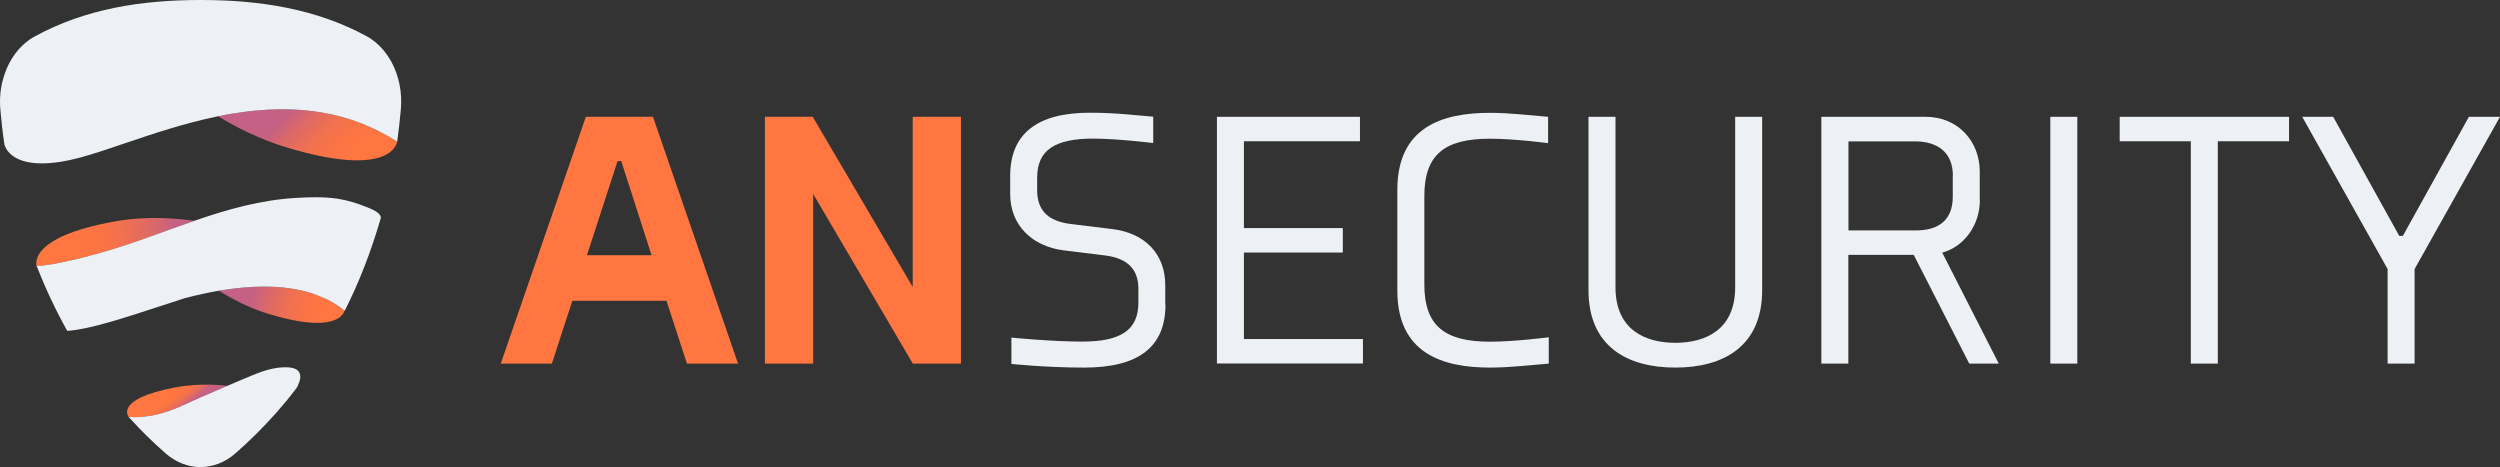
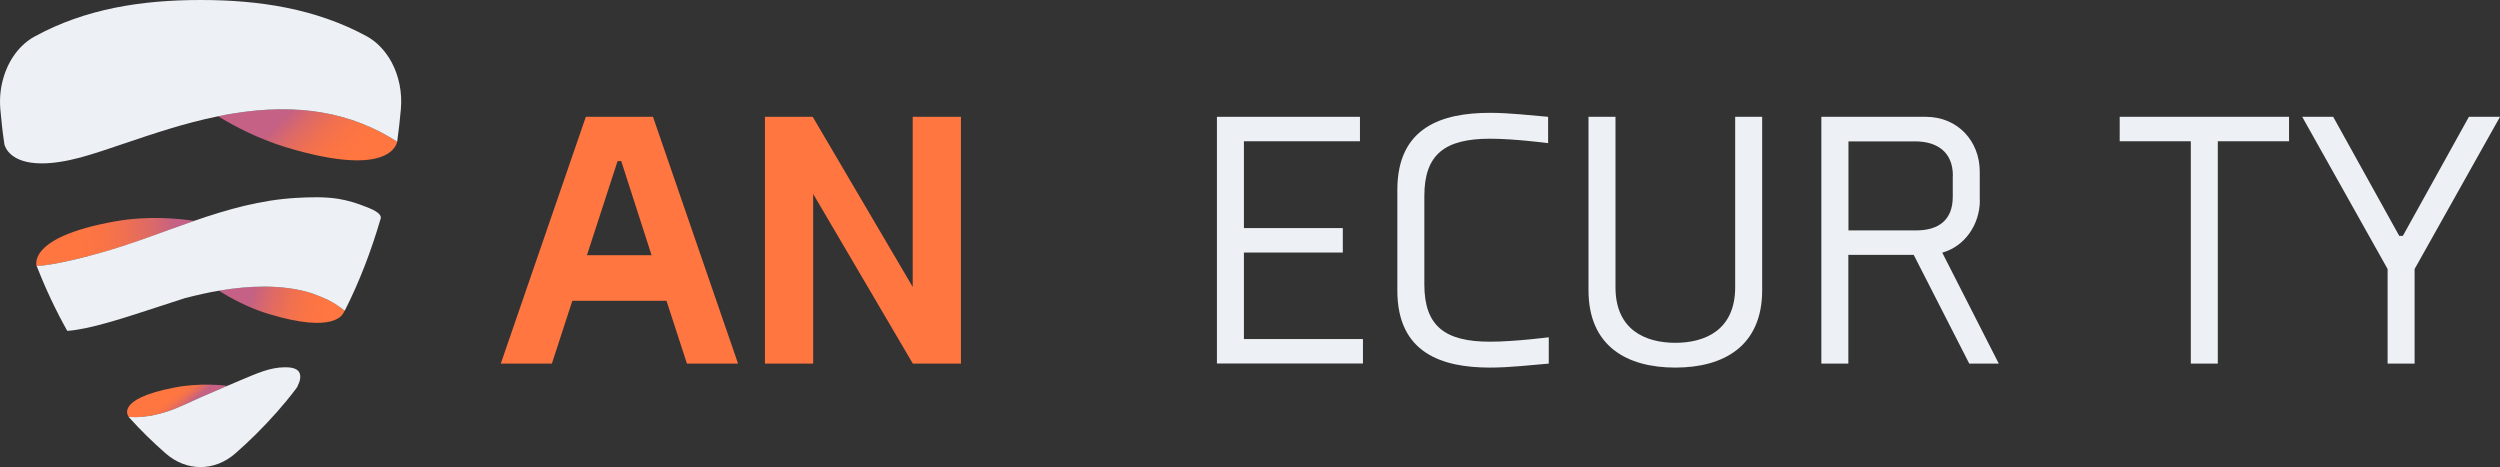
<svg xmlns="http://www.w3.org/2000/svg" xmlns:xlink="http://www.w3.org/1999/xlink" id="Layer_2" viewBox="0 0 226 42.22">
  <rect x="0" y="0" width="226" height="42.22" fill="#333333" stroke="none" />
  <defs>
    <style>.cls-1{fill:url(#linear-gradient);}.cls-2{fill:#edf0f4;}.cls-3{fill:#ff7640;}.cls-4{fill:url(#linear-gradient-3);}.cls-5{fill:url(#linear-gradient-4);}.cls-6{fill:url(#linear-gradient-2);}</style>
    <linearGradient id="linear-gradient" x1="26.19" y1="10.05" x2="31.04" y2="14.8" gradientUnits="userSpaceOnUse">
      <stop offset="0" stop-color="#c46184" />
      <stop offset=".01" stop-color="#c56182" />
      <stop offset=".26" stop-color="#de6a65" />
      <stop offset=".51" stop-color="#f07050" />
      <stop offset=".76" stop-color="#fb7444" />
      <stop offset="1" stop-color="#ff7640" />
    </linearGradient>
    <linearGradient id="linear-gradient-2" x1="22.8" y1="26.46" x2="29.57" y2="28.4" xlink:href="#linear-gradient" />
    <linearGradient id="linear-gradient-3" x1="15.96" y1="20.85" x2="6.82" y2="22.05" xlink:href="#linear-gradient" />
    <linearGradient id="linear-gradient-4" x1="16.57" y1="36.88" x2="15.64" y2="35.7" xlink:href="#linear-gradient" />
  </defs>
  <g id="Layer_1-2">
    <g>
      <path class="cls-1" d="M35.91,12.77s-.31,3.5-10.09,.53c-2.42-.74-4.54-1.83-6.1-2.79,.43-.09,.86-.17,1.29-.24,5.9-.97,10.71-.14,14.9,2.54,0-.01,0-.03,0-.04h0Z" />
      <path class="cls-6" d="M31.14,28.08c-.1,.38-.9,2.11-6.89,.29-1.81-.55-3.37-1.4-4.46-2.09,1.45-.25,2.82-.37,4.08-.37,1.6,0,3.05,.2,4.32,.6,.52,.19,1.01,.39,1.47,.6,.6,.3,1.11,.65,1.48,.97Z" />
      <path class="cls-4" d="M17.59,19.96c-2.89,1-5.74,2.14-8.72,2.96-.37,.1-4.25,1.15-5.57,1.12l.03,.07s-.01,0-.01,0c0,0-1.06-2.67,7.16-4.11,2.91-.51,5.64-.25,7.12-.03Z" />
      <path class="cls-5" d="M20.56,34.88c-.83,.35-1.65,.71-2.48,1.07-.51,.23-1.04,.46-1.55,.7-1.91,.88-3.41,1.06-4.33,1.06-.2,0-.38,0-.54-.02,0,0,0,0,0,0-.02,0-.02,0-.02,0,0,0-1.37-1.59,4.1-2.65,2.35-.46,4.51-.2,4.83-.16Z" />
      <path class="cls-2" d="M26.93,34.87c-.05,.1-.11,.19-.17,.27-1.1,1.46-2.34,2.84-3.64,4.13-.6,.6-1.22,1.17-1.86,1.73-1.87,1.63-4.4,1.63-6.27,0-1.17-1.02-2.3-2.13-3.36-3.31,0,0,.01,0,.02,0,0,0,0,0,0,0,.16,.01,.34,.02,.54,.02,.92,0,2.42-.18,4.33-1.06,.52-.24,1.04-.47,1.55-.7,.82-.36,1.65-.72,2.48-1.07,.46-.2,.93-.39,1.39-.59,1.25-.52,2.47-1.09,3.85-1.09,.45,0,1.02,.07,1.24,.42,.22,.35,.09,.86-.11,1.24Z" />
      <path class="cls-2" d="M36.24,9.85c-.08,.98-.2,1.95-.33,2.92,0,.01,0,.03,0,.04-4.18-2.68-9-3.51-14.9-2.54-.43,.07-.87,.15-1.29,.24-3.05,.62-5.9,1.59-8.45,2.45-1.44,.49-2.8,.95-3.97,1.27-1.34,.36-2.52,.54-3.52,.54-2.82,0-3.31-1.44-3.38-1.71-.16-1.05-.28-2.12-.37-3.19-.08-.97,.01-1.92,.27-2.8,.47-1.65,1.48-3.04,2.85-3.78C7.72,.79,12.8,0,18.14,0s10.41,.79,14.98,3.26c.96,.52,1.74,1.36,2.29,2.38,.65,1.22,.96,2.7,.83,4.21Z" />
      <path class="cls-2" d="M34.4,19.8c-.85,2.91-1.92,5.7-3.24,8.3,0,0-.01-.01-.02-.02-.37-.31-.88-.66-1.48-.97-.46-.21-.95-.41-1.47-.6-1.27-.4-2.72-.6-4.32-.6-1.26,0-2.63,.12-4.08,.37-.47,.08-.95,.17-1.44,.28-.53,.12-1.06,.24-1.63,.39-.82,.26-1.65,.53-2.46,.8-3.06,1-6.22,2.04-8.18,2.16-1.03-1.84-1.95-3.78-2.74-5.81l-.03-.07c1.32,.04,5.21-1.01,5.57-1.12,2.98-.82,5.83-1.96,8.72-2.96,2.96-1.02,5.97-1.88,9.19-2.06,1.25-.07,2.53-.11,3.77,.08,.86,.14,1.72,.4,2.53,.73,.35,.14,1.49,.54,1.32,1.09Z" />
      <g>
        <path class="cls-3" d="M60.25,27.19h-8.51l-1.85,5.68h-4.62l7.69-22.31h6.07l7.69,22.31h-4.62l-1.85-5.68Zm-7.19-4.12h5.84l-2.74-8.51h-.33l-2.77,8.51Z" />
        <path class="cls-3" d="M82.52,32.87l-9.01-15.34v15.34h-4.36V10.56h4.32l9.04,15.38V10.56h4.36v22.31h-4.36Z" />
-         <path class="cls-2" d="M105.36,27.52c0,3.86-2.44,5.71-7.36,5.71-3.46,0-6.57-.33-6.57-.33v-2.38s3.63,.36,6.4,.36c3.46,0,5.08-1.02,5.08-3.53v-1.22c0-1.62-.79-2.77-3.04-3.04l-3.73-.46c-2.8-.36-4.82-2.24-4.82-5.08v-1.65c0-3.86,2.51-5.71,7.19-5.71,2.38,0,4.12,.23,5.74,.36v2.38s-3.3-.4-5.41-.4c-3.46,0-5.08,1.02-5.08,3.53v1.15c0,1.62,.79,2.77,3.04,3.04l3.76,.46c2.94,.36,4.78,2.24,4.78,5.08v1.72Z" />
        <path class="cls-2" d="M110.01,32.87V10.56h12.93v2.21h-10.49v7.85h8.94v2.21h-8.94v7.82h10.76v2.21h-13.2Z" />
-         <path class="cls-2" d="M140.01,32.87c-1.62,.13-3.53,.36-5.31,.36-4.32,0-8.38-1.29-8.38-6.96v-9.11c0-5.68,4.06-6.96,8.38-6.96,1.78,0,3.63,.23,5.25,.36v2.38s-3.04-.4-5.25-.4c-4.09,0-5.94,1.42-5.94,5.18v7.99c0,3.76,1.85,5.18,5.94,5.18,2.21,0,5.31-.4,5.31-.4v2.38Z" />
+         <path class="cls-2" d="M140.01,32.87c-1.62,.13-3.53,.36-5.31,.36-4.32,0-8.38-1.29-8.38-6.96v-9.11c0-5.68,4.06-6.96,8.38-6.96,1.78,0,3.63,.23,5.25,.36v2.38s-3.04-.4-5.25-.4c-4.09,0-5.94,1.42-5.94,5.18v7.99c0,3.76,1.85,5.18,5.94,5.18,2.21,0,5.31-.4,5.31-.4Z" />
        <path class="cls-2" d="M143.6,26.24V10.56h2.44v15.41c0,3.86,2.71,5.02,5.41,5.02s5.41-1.16,5.41-5.02V10.56h2.44v15.67c0,5.08-3.5,7-7.85,7s-7.85-1.91-7.85-7Z" />
        <path class="cls-2" d="M178.98,18.09c0,2.24-1.39,4.19-3.4,4.75l5.11,10.03h-2.67l-5.02-9.83h-5.91v9.83h-2.44V10.56h9.44c2.9,0,4.88,2.21,4.88,4.95v2.57Zm-2.44-2.21c0-2.08-1.35-3.1-3.43-3.1h-6.01v8.05h6.1c2.08,0,3.33-.96,3.33-3.04v-1.91Z" />
-         <path class="cls-2" d="M185.35,32.87V10.56h2.44v22.31h-2.44Z" />
        <path class="cls-2" d="M200.49,12.77v20.1h-2.44V12.77h-6.43v-2.21h15.31v2.21h-6.43Z" />
        <path class="cls-2" d="M223.2,10.56h2.8l-7.72,13.76v8.55h-2.44v-8.55l-7.72-13.76h2.8l5.97,10.76h.33l5.97-10.76Z" />
      </g>
    </g>
  </g>
</svg>